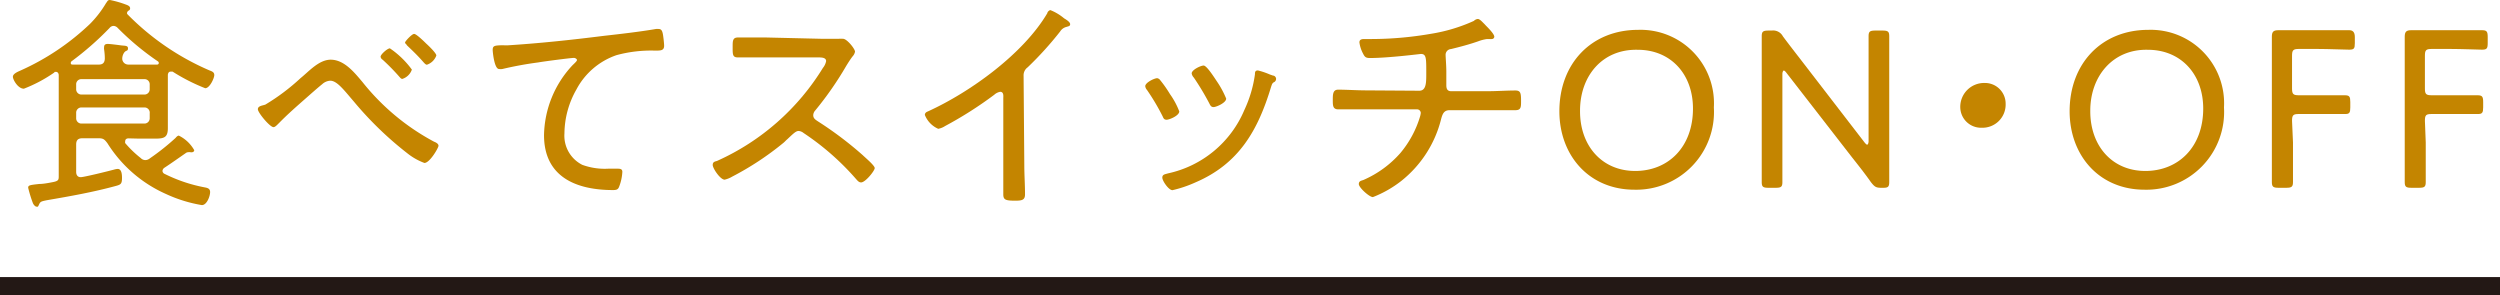
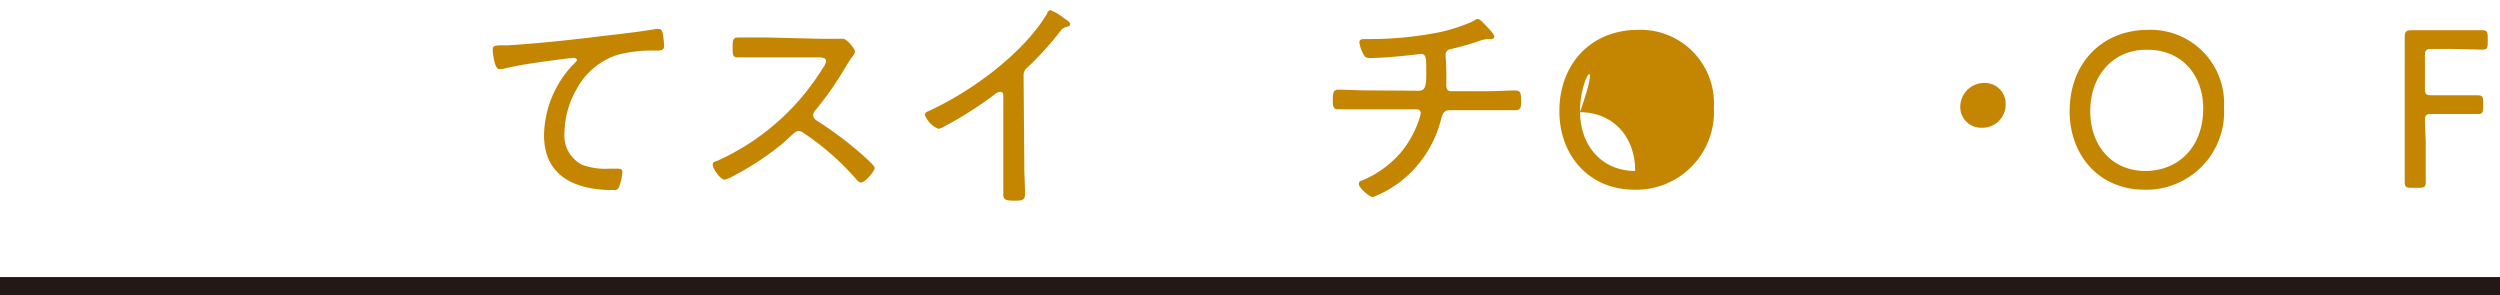
<svg xmlns="http://www.w3.org/2000/svg" viewBox="0 0 209.41 24.71">
  <defs>
    <style>.cls-1{fill:none;stroke:#231815;stroke-miterlimit:10;stroke-width:1.5px;}.cls-2{fill:#c48500;}</style>
  </defs>
  <g id="レイヤー_2" data-name="レイヤー 2">
    <g id="食養生_タイミング_キャッチ">
      <line class="cls-1" x1="209.41" y1="23.96" y2="23.96" />
-       <path class="cls-2" d="M10.77,11.59c-.13,0-.28.05-.28.23a.29.29,0,0,0,0,.17,9,9,0,0,0,1.3,1.25.54.54,0,0,0,.39.17.62.62,0,0,0,.38-.15,19.67,19.67,0,0,0,2.15-1.71c.06-.08.17-.19.27-.19a3,3,0,0,1,1.29,1.22.18.18,0,0,1-.17.17.36.36,0,0,1-.15,0,.72.72,0,0,0-.19,0,.36.36,0,0,0-.21.08c-.59.41-1.18.83-1.79,1.23a.36.36,0,0,0-.15.25.29.29,0,0,0,.19.26,12.75,12.75,0,0,0,3.27,1.11c.24.05.53.07.53.41s-.27,1.09-.69,1.09a11.69,11.69,0,0,1-3.05-.95A11.09,11.09,0,0,1,9,12c-.25-.33-.35-.42-.76-.42H6.92c-.38,0-.54.15-.54.53V14.4c0,.23.1.44.38.44s2.3-.5,2.78-.63a1.4,1.4,0,0,1,.32-.06c.34,0,.36.5.36.76,0,.48-.11.55-.46.65-1.93.53-3.85.87-5.83,1.21-.49.1-.55.12-.66.36s-.1.18-.21.18-.25-.16-.31-.31a10.66,10.66,0,0,1-.39-1.27c0-.21.11-.23.93-.32.28,0,.66-.06,1.16-.16s.47-.22.47-.6v-7c0-.45,0-.91,0-1.35,0-.13-.07-.28-.23-.28s-.09,0-.15.06A12,12,0,0,1,2,7.43c-.5,0-.92-.76-.92-1s.36-.4.61-.51A20.61,20.61,0,0,0,7.54,2,8.92,8.92,0,0,0,8.89.25C9,.13,9,0,9.21,0a8.61,8.61,0,0,1,1.33.38c.16.06.36.13.36.32a.2.2,0,0,1-.13.19.28.28,0,0,0-.13.19c0,.06,0,.08.06.14a21.56,21.56,0,0,0,6.83,4.67c.23.09.42.15.42.4s-.38,1.1-.76,1.1A15.81,15.81,0,0,1,14.46,6l-.17,0c-.16,0-.21.13-.23.26,0,.5,0,1,0,1.48V9.4c0,.44,0,.9,0,1.33,0,.74-.27.88-1,.88l-1.48,0ZM9.52,2.17a.44.44,0,0,0-.34.17A25.17,25.17,0,0,1,6,5.13a.17.17,0,0,0-.07.15c0,.06,0,.13.17.13.42,0,.86,0,1.27,0h.9c.34,0,.49-.15.51-.49a5.12,5.12,0,0,0-.06-.78.62.62,0,0,1,0-.19c0-.21.12-.27.31-.27s.81.08,1.1.12.59,0,.59.24-.12.17-.25.29-.23.36-.23.59.19.49.52.49h.93c.47,0,1,0,1.46,0,.11,0,.15-.07.15-.13a.16.16,0,0,0-.06-.13A22.33,22.33,0,0,1,9.86,2.34.51.51,0,0,0,9.52,2.17Zm2.56,5.75a.44.44,0,0,0,.46-.45V7.09a.43.43,0,0,0-.46-.46H6.84a.43.43,0,0,0-.46.46v.38a.44.44,0,0,0,.46.45ZM6.84,9a.44.44,0,0,0-.46.46v.44a.44.44,0,0,0,.46.45h5.24a.44.44,0,0,0,.46-.45V9.5A.44.44,0,0,0,12.08,9Z" />
-       <path class="cls-2" d="M22.23,8.76a17.66,17.66,0,0,0,2.94-2.21C25.86,6,26.71,5,27.7,5c1.14,0,2,1.09,2.66,1.87a19.24,19.24,0,0,0,6,5c.16.06.37.17.37.34s-.73,1.44-1.18,1.44a5.17,5.17,0,0,1-1.43-.81,28.88,28.88,0,0,1-4.46-4.31c-.86-1-1.43-1.77-2-1.77a1.08,1.08,0,0,0-.68.3c-.32.25-1.05.9-1.37,1.18-.76.67-1.54,1.35-2.24,2.07-.12.11-.31.34-.46.34-.3,0-1.31-1.21-1.31-1.5S22,8.85,22.23,8.76ZM34.5,5.83a1.24,1.24,0,0,1-.8.78c-.09,0-.17-.09-.24-.17A17.7,17.7,0,0,0,32.05,5a.34.34,0,0,1-.17-.25c0-.19.57-.7.78-.7A7.49,7.49,0,0,1,34.5,5.83Zm1.2-2.18c.17.15.85.8.85,1a1.26,1.26,0,0,1-.79.77c-.12,0-.23-.15-.42-.36-.42-.47-.8-.83-1.26-1.27,0-.06-.15-.13-.15-.23s.57-.72.76-.72S35.55,3.5,35.7,3.65Z" />
      <path class="cls-2" d="M42.48,3.8C45.2,3.63,47.9,3.34,50.6,3c1.34-.15,3-.34,4.33-.57a1,1,0,0,1,.26,0c.23,0,.29.21.33.4s.11.8.11,1c0,.41-.29.41-.76.41a11,11,0,0,0-3.23.38A6,6,0,0,0,48.28,7.5a7.54,7.54,0,0,0-1,3.67,2.73,2.73,0,0,0,1.5,2.64,5.51,5.51,0,0,0,2.17.32l.74,0c.23,0,.44,0,.44.27a4,4,0,0,1-.27,1.24c-.09.24-.23.28-.51.28-3.06,0-5.78-1.08-5.78-4.6a8.78,8.78,0,0,1,2.4-5.87c.3-.28.36-.36.36-.43s-.14-.17-.25-.17c-.27,0-2.56.3-3,.38a29.84,29.84,0,0,0-3,.55.92.92,0,0,1-.28,0c-.4,0-.53-1.46-.53-1.59,0-.36.15-.38.78-.4Z" />
      <path class="cls-2" d="M68.85,3.25c.33,0,1.11,0,1.39,0a2.73,2.73,0,0,1,.38,0c.32,0,1,.84,1,1.08a.81.81,0,0,1-.21.4c-.19.25-.36.52-.52.78a27.81,27.81,0,0,1-2.6,3.74.63.63,0,0,0-.17.4c0,.27.19.38.4.52A30.23,30.23,0,0,1,72.27,13c.19.19,1,.86,1,1.08s-.78,1.2-1.14,1.2c-.19,0-.3-.15-.42-.28a21.85,21.85,0,0,0-4.4-3.86.74.74,0,0,0-.42-.17c-.23,0-.48.26-.95.7-.1.08-.19.19-.31.29a24.5,24.5,0,0,1-4.29,2.83,2.21,2.21,0,0,1-.64.26c-.37,0-1-.95-1-1.23s.21-.29.36-.34a20,20,0,0,0,8.87-7.79,1.3,1.3,0,0,0,.27-.57c0-.27-.31-.31-.59-.31H64.18c-.78,0-1.58,0-2.37,0-.46,0-.44-.26-.44-.91,0-.46,0-.76.44-.76.77,0,1.57,0,2.37,0Z" />
      <path class="cls-2" d="M85.8,13.83c0,.82.06,1.63.06,2.45,0,.47-.25.53-.82.53-.8,0-1-.07-1-.53,0-.8,0-1.61,0-2.41V8.21c0-.12.06-.52-.26-.52a1,1,0,0,0-.5.25,32.22,32.22,0,0,1-4.12,2.62,1.56,1.56,0,0,1-.57.23,2.12,2.12,0,0,1-1.12-1.16c0-.17.13-.25.26-.3,3.56-1.62,8-4.83,10-8.23,0-.09.15-.25.26-.25a4.15,4.15,0,0,1,1,.57l.15.12c.25.15.5.32.5.49s-.16.17-.33.23a.86.86,0,0,0-.51.38,28.44,28.44,0,0,1-2.72,3,.82.82,0,0,0-.34.71Z" />
-       <path class="cls-2" d="M97.18,6.71A10,10,0,0,1,98,7.88a6.46,6.46,0,0,1,.78,1.45c0,.36-.83.7-1.06.7s-.27-.15-.34-.3a18.56,18.56,0,0,0-1.3-2.19.59.59,0,0,1-.15-.32c0-.3.76-.67,1-.67A.38.38,0,0,1,97.18,6.71Zm9.45-.38c.13,0,.26.13.26.28a.31.31,0,0,1-.21.29c-.13.11-.13.15-.21.38-1.1,3.64-2.69,6.44-6.34,8a10.11,10.11,0,0,1-1.92.65c-.32,0-.85-.78-.85-1.05s.22-.28.49-.36a9,9,0,0,0,6.38-5.3,10.33,10.33,0,0,0,.89-3c0-.15,0-.32.25-.32a6.3,6.3,0,0,1,1,.34Zm-4.71.47a7.81,7.81,0,0,1,.79,1.46c0,.35-.83.71-1.06.71s-.29-.19-.38-.36A22.09,22.09,0,0,0,100,6.5a.66.66,0,0,1-.18-.35c0-.3.76-.66,1-.66S101.61,6.33,101.92,6.8Z" />
      <path class="cls-2" d="M118.88,7.6c.61,0,.59-.72.59-1.54,0-1.2,0-1.54-.45-1.54-.06,0-2.72.34-4.26.34-.34,0-.44-.07-.59-.38a2.74,2.74,0,0,1-.3-.93c0-.25.21-.28.4-.28l.6,0a29.41,29.41,0,0,0,5-.44,14,14,0,0,0,3.59-1.08.52.52,0,0,1,.33-.16c.17,0,.41.29.53.4l.15.16c.28.28.7.72.7.93a.21.21,0,0,1-.23.19.88.88,0,0,1-.2,0l-.18,0a3.36,3.36,0,0,0-.74.19c-.74.26-1.5.46-2.28.65a.48.48,0,0,0-.45.49c0,.19.06.91.06,1.37s0,.87,0,1.17.09.5.41.5h3c.8,0,1.65-.06,2.37-.06.44,0,.48.21.48.88,0,.51,0,.77-.48.77l-2.37,0h-3.14c-.47,0-.59.32-.7.72a9.56,9.56,0,0,1-3.36,5.22A9.35,9.35,0,0,1,115,16.51c-.3,0-1.18-.8-1.18-1.09s.25-.28.42-.36a8.79,8.79,0,0,0,3.06-2.24,8.59,8.59,0,0,0,1.65-3.06,1.59,1.59,0,0,0,.06-.3.31.31,0,0,0-.33-.3h-4.23c-.8,0-1.62,0-2.34,0-.46,0-.47-.3-.47-.77s0-.88.45-.88c.71,0,1.58.06,2.36.06Z" />
-       <path class="cls-2" d="M143.56,9a6.51,6.51,0,0,1-6.65,6.89c-3.83,0-6.29-2.9-6.29-6.57,0-4,2.68-6.82,6.6-6.82A6.15,6.15,0,0,1,143.56,9Zm-11.21.32c0,2.91,1.85,5,4.62,5s4.84-2,4.84-5.23c0-2.88-1.86-4.92-4.63-4.92C134.22,4.1,132.35,6.36,132.35,9.27Z" />
-       <path class="cls-2" d="M149.3,11.93c0,.51,0,1.2,0,1.8s0,1.39,0,1.52c0,.4-.11.48-.57.48h-.59c-.46,0-.57-.08-.57-.48,0-.13,0-.79,0-1.48s0-1.33,0-1.84V6.08c0-.51,0-1.16,0-1.73s0-1.18,0-1.31c0-.4.11-.48.57-.48h.27a.92.92,0,0,1,.93.48c.55.74,1.1,1.44,1.67,2.18l5.17,6.71c.09.11.17.19.22.19s.12-.11.12-.3V6.36c0-.55,0-1.31,0-1.95s0-1.24,0-1.37c0-.4.11-.48.57-.48h.59c.46,0,.57.08.57.48,0,.13,0,.72,0,1.42s0,1.35,0,1.9v5.85c0,.54,0,1.18,0,1.75s0,1.16,0,1.29c0,.4-.11.48-.49.48h-.19c-.42,0-.55-.08-.86-.48-.49-.7-1-1.34-1.56-2.05l-5.51-7.1c-.09-.12-.17-.19-.22-.19s-.12.11-.12.3Z" />
+       <path class="cls-2" d="M143.56,9a6.51,6.51,0,0,1-6.65,6.89c-3.83,0-6.29-2.9-6.29-6.57,0-4,2.68-6.82,6.6-6.82A6.15,6.15,0,0,1,143.56,9Zm-11.21.32c0,2.91,1.85,5,4.62,5c0-2.88-1.86-4.92-4.63-4.92C134.22,4.1,132.35,6.36,132.35,9.27Z" />
      <path class="cls-2" d="M168,8.7a1.94,1.94,0,0,1-2,2A1.74,1.74,0,0,1,164.2,9a2,2,0,0,1,2.05-2.05A1.73,1.73,0,0,1,168,8.7Z" />
      <path class="cls-2" d="M186.29,9a6.51,6.51,0,0,1-6.65,6.89c-3.83,0-6.28-2.9-6.28-6.57,0-4,2.68-6.82,6.59-6.82A6.15,6.15,0,0,1,186.29,9Zm-11.2.32c0,2.91,1.84,5,4.61,5s4.85-2,4.85-5.23c0-2.88-1.87-4.92-4.64-4.92C177,4.1,175.09,6.36,175.09,9.27Z" />
-       <path class="cls-2" d="M192.07,11.93c0,.51,0,1.22,0,1.84s0,1.35,0,1.48c0,.4-.12.48-.57.48h-.63c-.45,0-.57-.08-.57-.48,0-.13,0-.72,0-1.42s0-1.37,0-1.9V6.31c0-1.12,0-3.1,0-3.23,0-.42.13-.55.55-.55.13,0,1.56,0,2.45,0h.82c.91,0,2.41,0,2.66,0s.47.11.47.57v.51c0,.46-.07.55-.47.55s-1.75-.06-2.66-.06h-1.56c-.47,0-.57.1-.57.57V7.41c0,.47.1.57.57.57h1.18c.89,0,2.41,0,2.66,0,.4,0,.47.11.47.57V9c0,.43-.07.55-.41.55s-1.83,0-2.72,0h-1.18c-.47,0-.57.09-.57.57Z" />
      <path class="cls-2" d="M203.19,11.93c0,.51,0,1.22,0,1.84s0,1.35,0,1.48c0,.4-.11.48-.57.48h-.62c-.46,0-.57-.08-.57-.48,0-.13,0-.72,0-1.42s0-1.37,0-1.9V6.31c0-1.12,0-3.1,0-3.23,0-.42.13-.55.55-.55.13,0,1.55,0,2.45,0h.81c.92,0,2.42,0,2.66,0,.4,0,.48.11.48.57v.51c0,.46-.08.55-.48.55-.24,0-1.74-.06-2.66-.06h-1.55c-.48,0-.57.1-.57.57V7.41c0,.47.09.57.57.57h1.17c.9,0,2.42,0,2.66,0,.4,0,.48.11.48.57V9c0,.43-.08.55-.42.55s-1.82,0-2.72,0h-1.17c-.48,0-.57.09-.57.57Z" />
    </g>
  </g>
</svg>